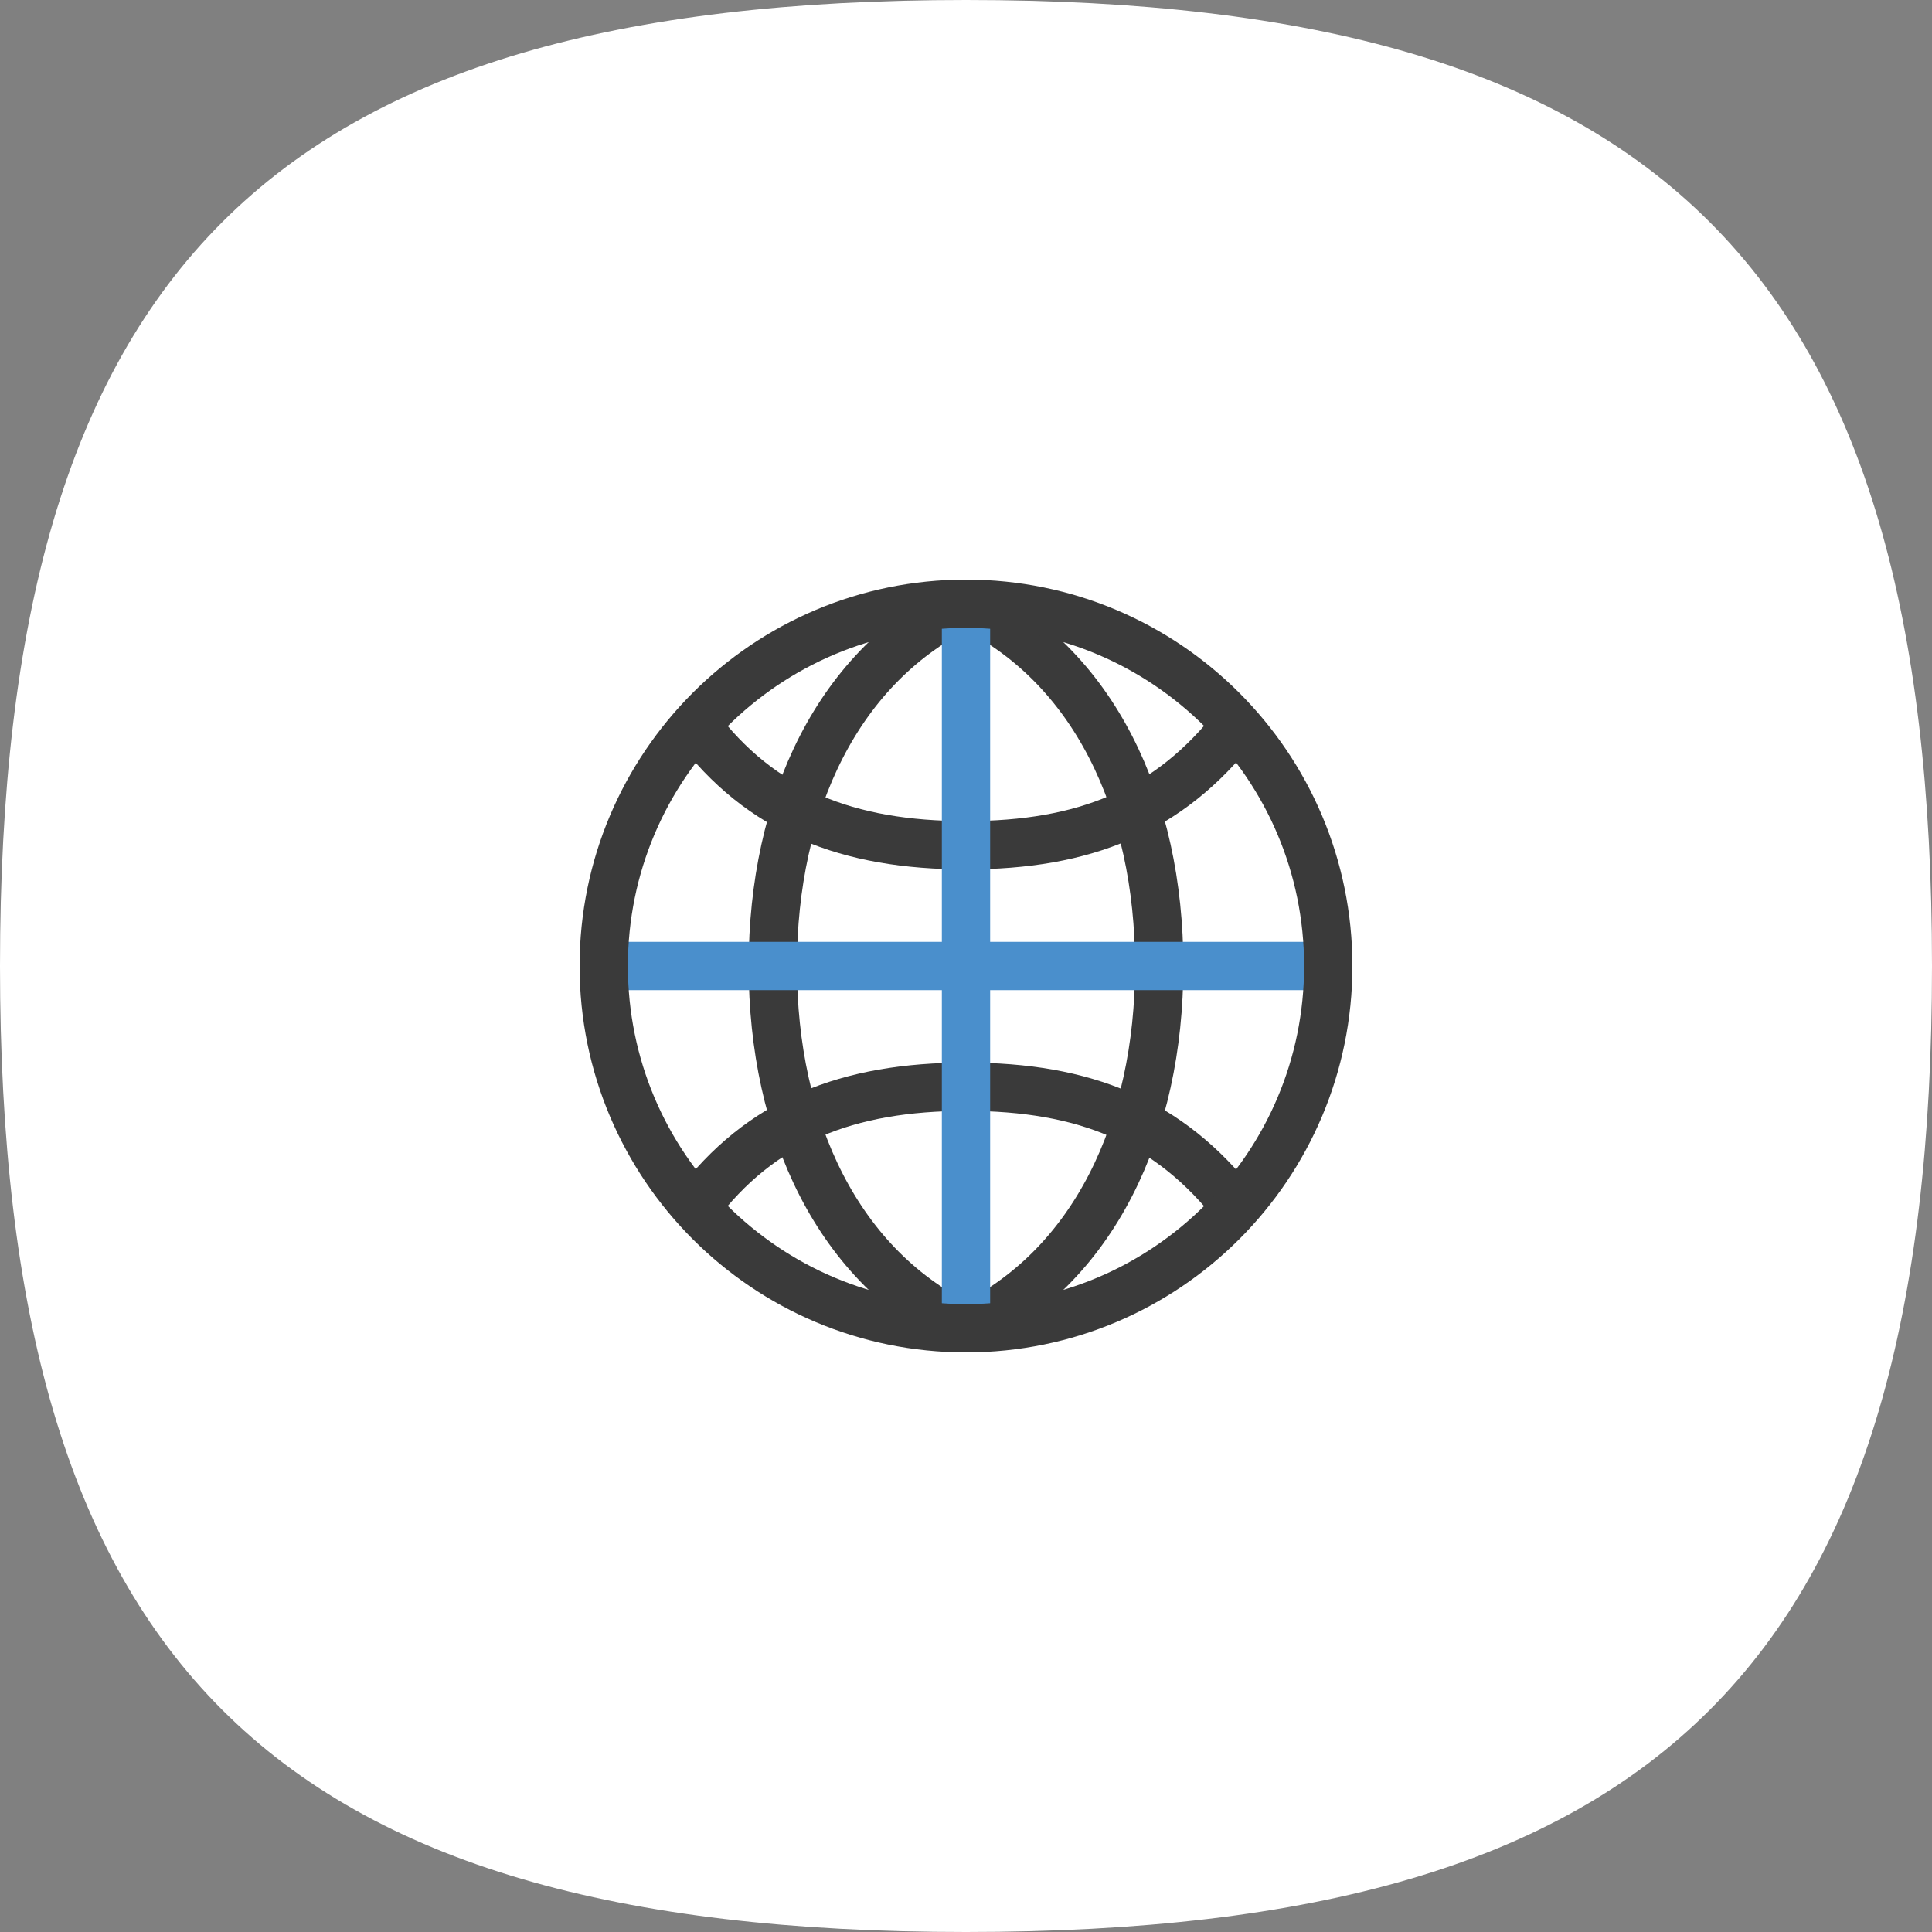
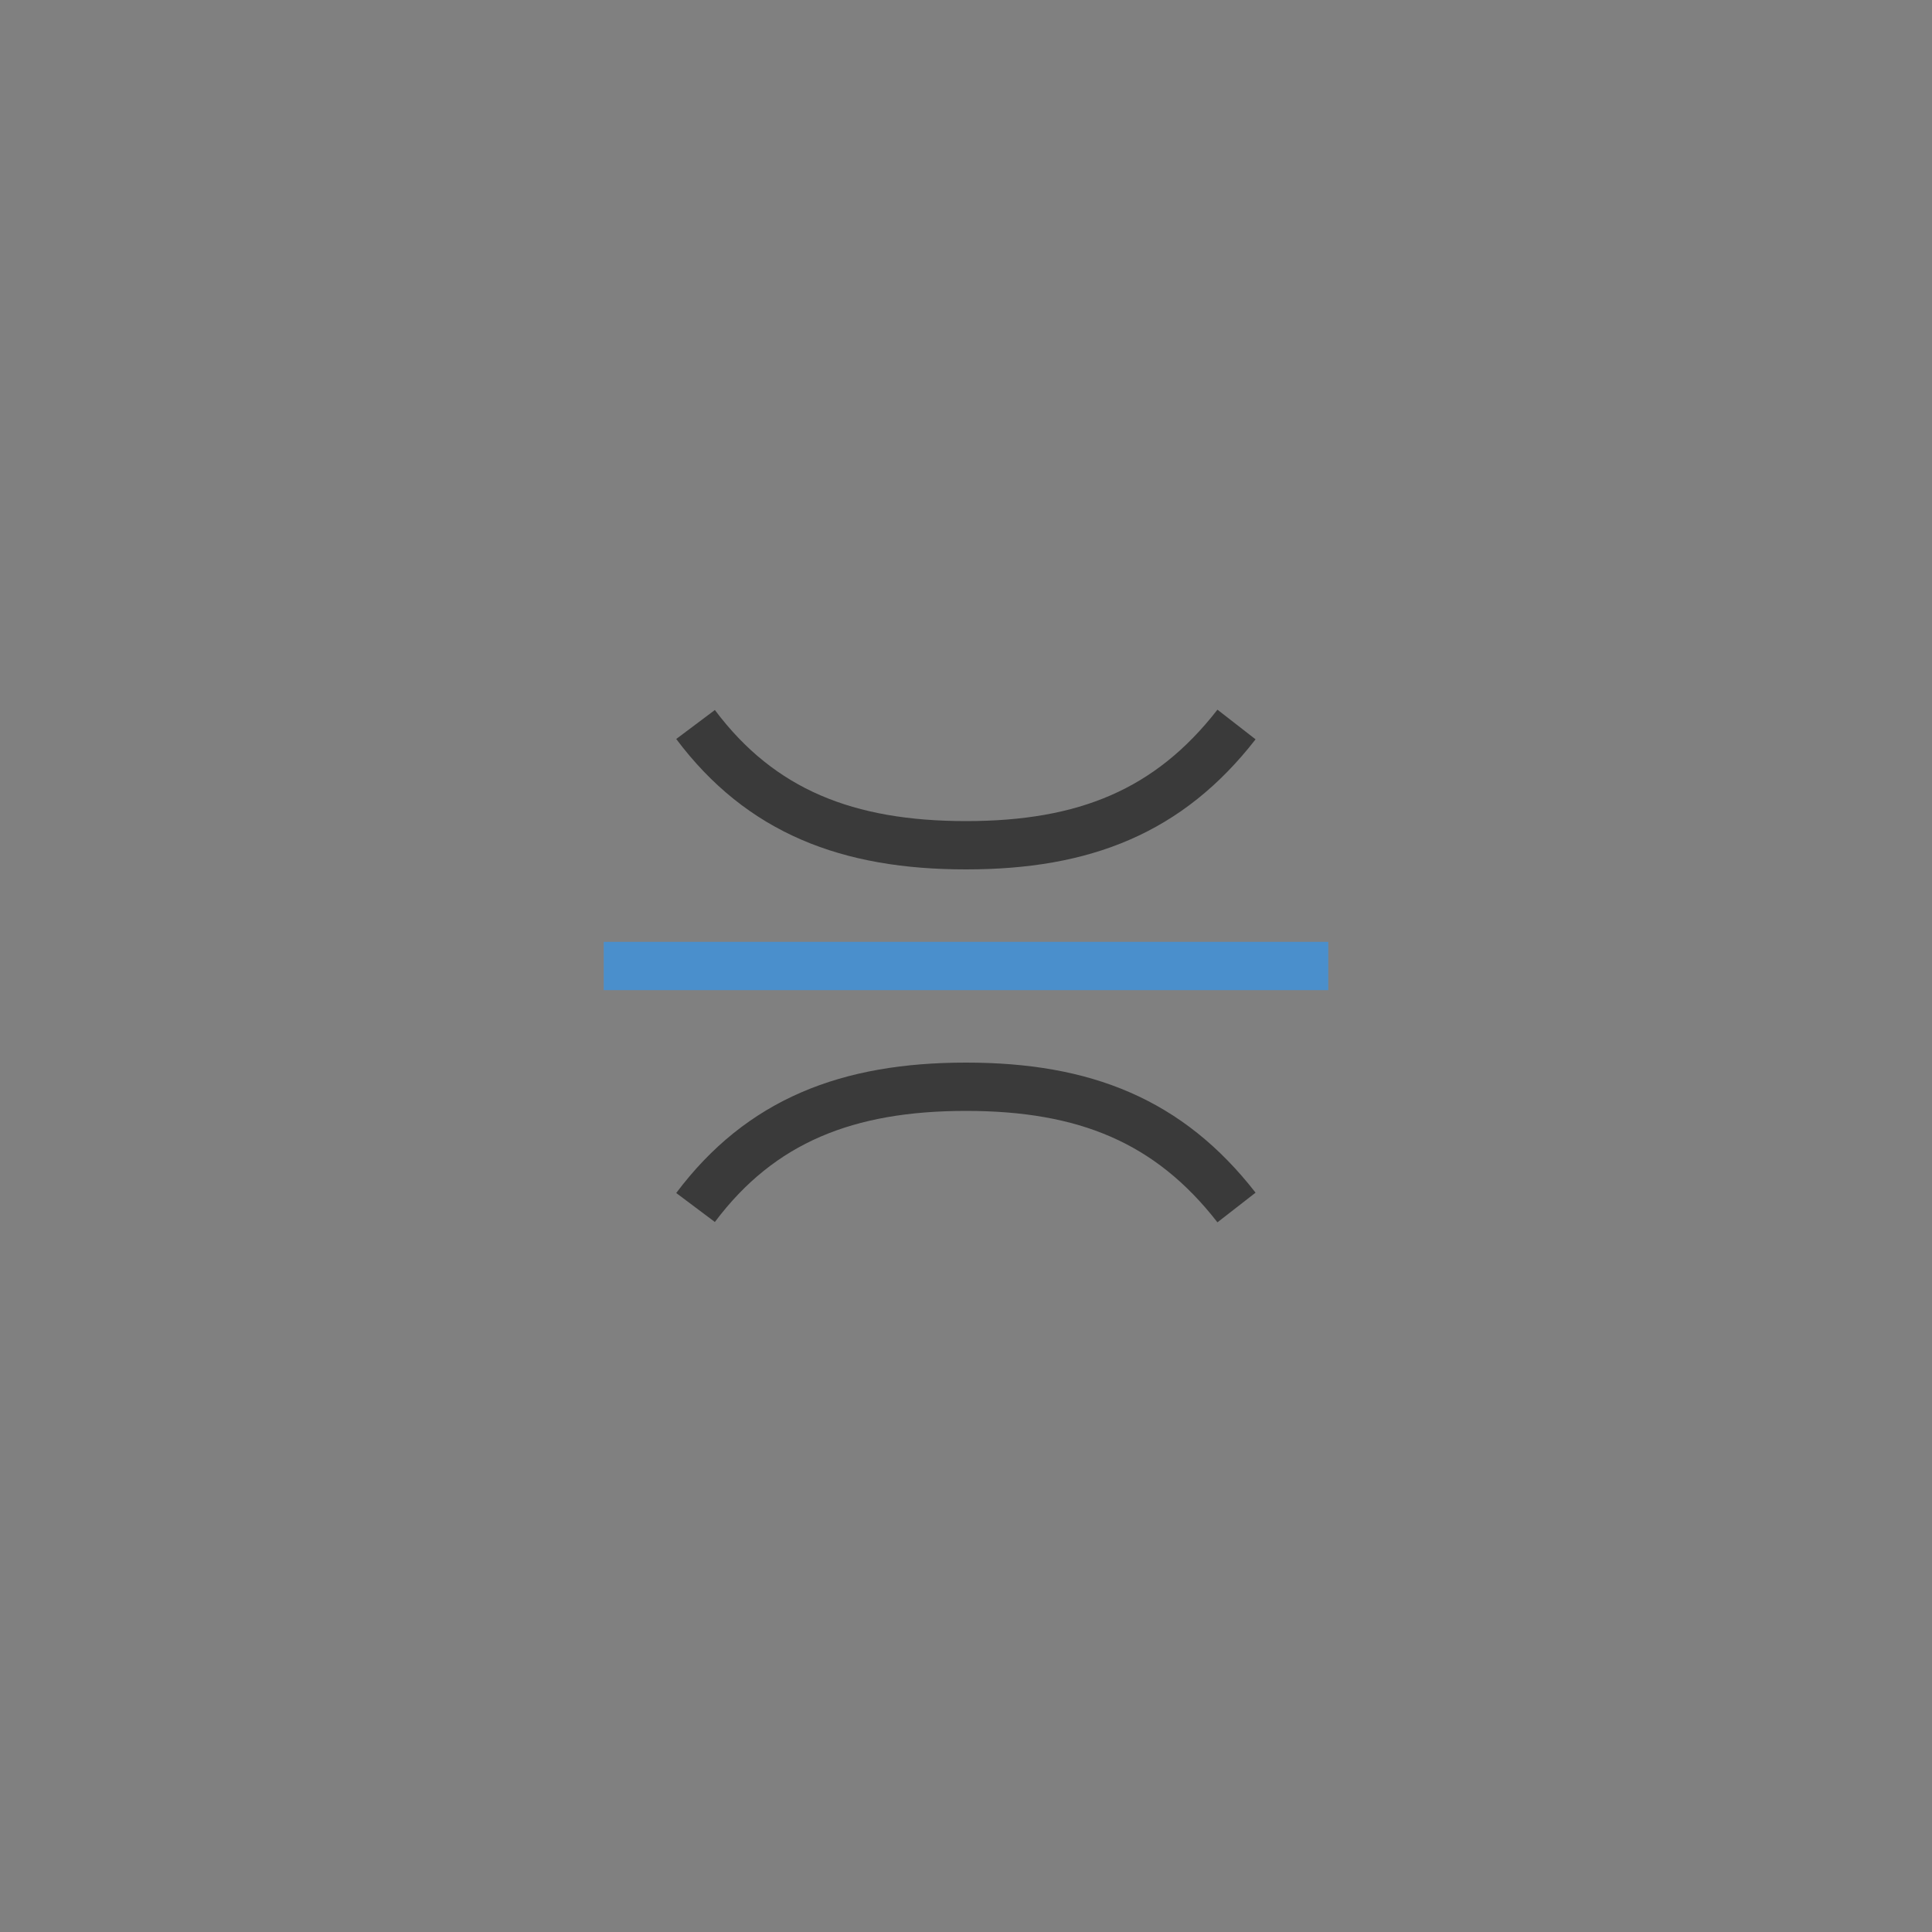
<svg xmlns="http://www.w3.org/2000/svg" width="80" height="80" viewBox="0 0 80 80" fill="none">
  <rect x="0" y="0" width="80" height="80" fill="#808080" stroke="none" />
-   <path d="M40 0C68.8 0 80 11.2 80 40C80 68.8 68.8 80 40 80C11.2 80 0 68.8 0 40C0 11.2 11.2 0 40 0Z" fill="white" />
  <path d="M28.801 30C31.501 33.6 35.101 35 40.001 35C44.901 35 48.401 33.6 51.201 30" stroke="#3A3A3A" stroke-width="2" stroke-miterlimit="10" />
  <path d="M28.801 50C31.501 46.4 35.101 45 40.001 45C44.901 45 48.401 46.4 51.201 50" stroke="#3A3A3A" stroke-width="2" stroke-miterlimit="10" />
-   <path d="M40 55C45.3 52.5 48 46.7 48 40C48 33.3 45.3 27.5 40 25" stroke="#3A3A3A" stroke-width="2" stroke-miterlimit="10" />
-   <path d="M40 55C34.7 52.5 32 46.7 32 40C32 33.3 34.7 27.5 40 25" stroke="#3A3A3A" stroke-width="2" stroke-miterlimit="10" />
-   <path d="M40 55V53.6V26.4V25" stroke="#4A8FCC" stroke-width="2" stroke-miterlimit="10" />
  <path d="M25 40H55" stroke="#4A8FCC" stroke-width="2" stroke-miterlimit="10" />
-   <path d="M40 55C48.284 55 55 48.284 55 40C55 31.716 48.284 25 40 25C31.716 25 25 31.716 25 40C25 48.284 31.716 55 40 55Z" stroke="#3A3A3A" stroke-width="2" stroke-miterlimit="10" stroke-linecap="square" />
</svg>